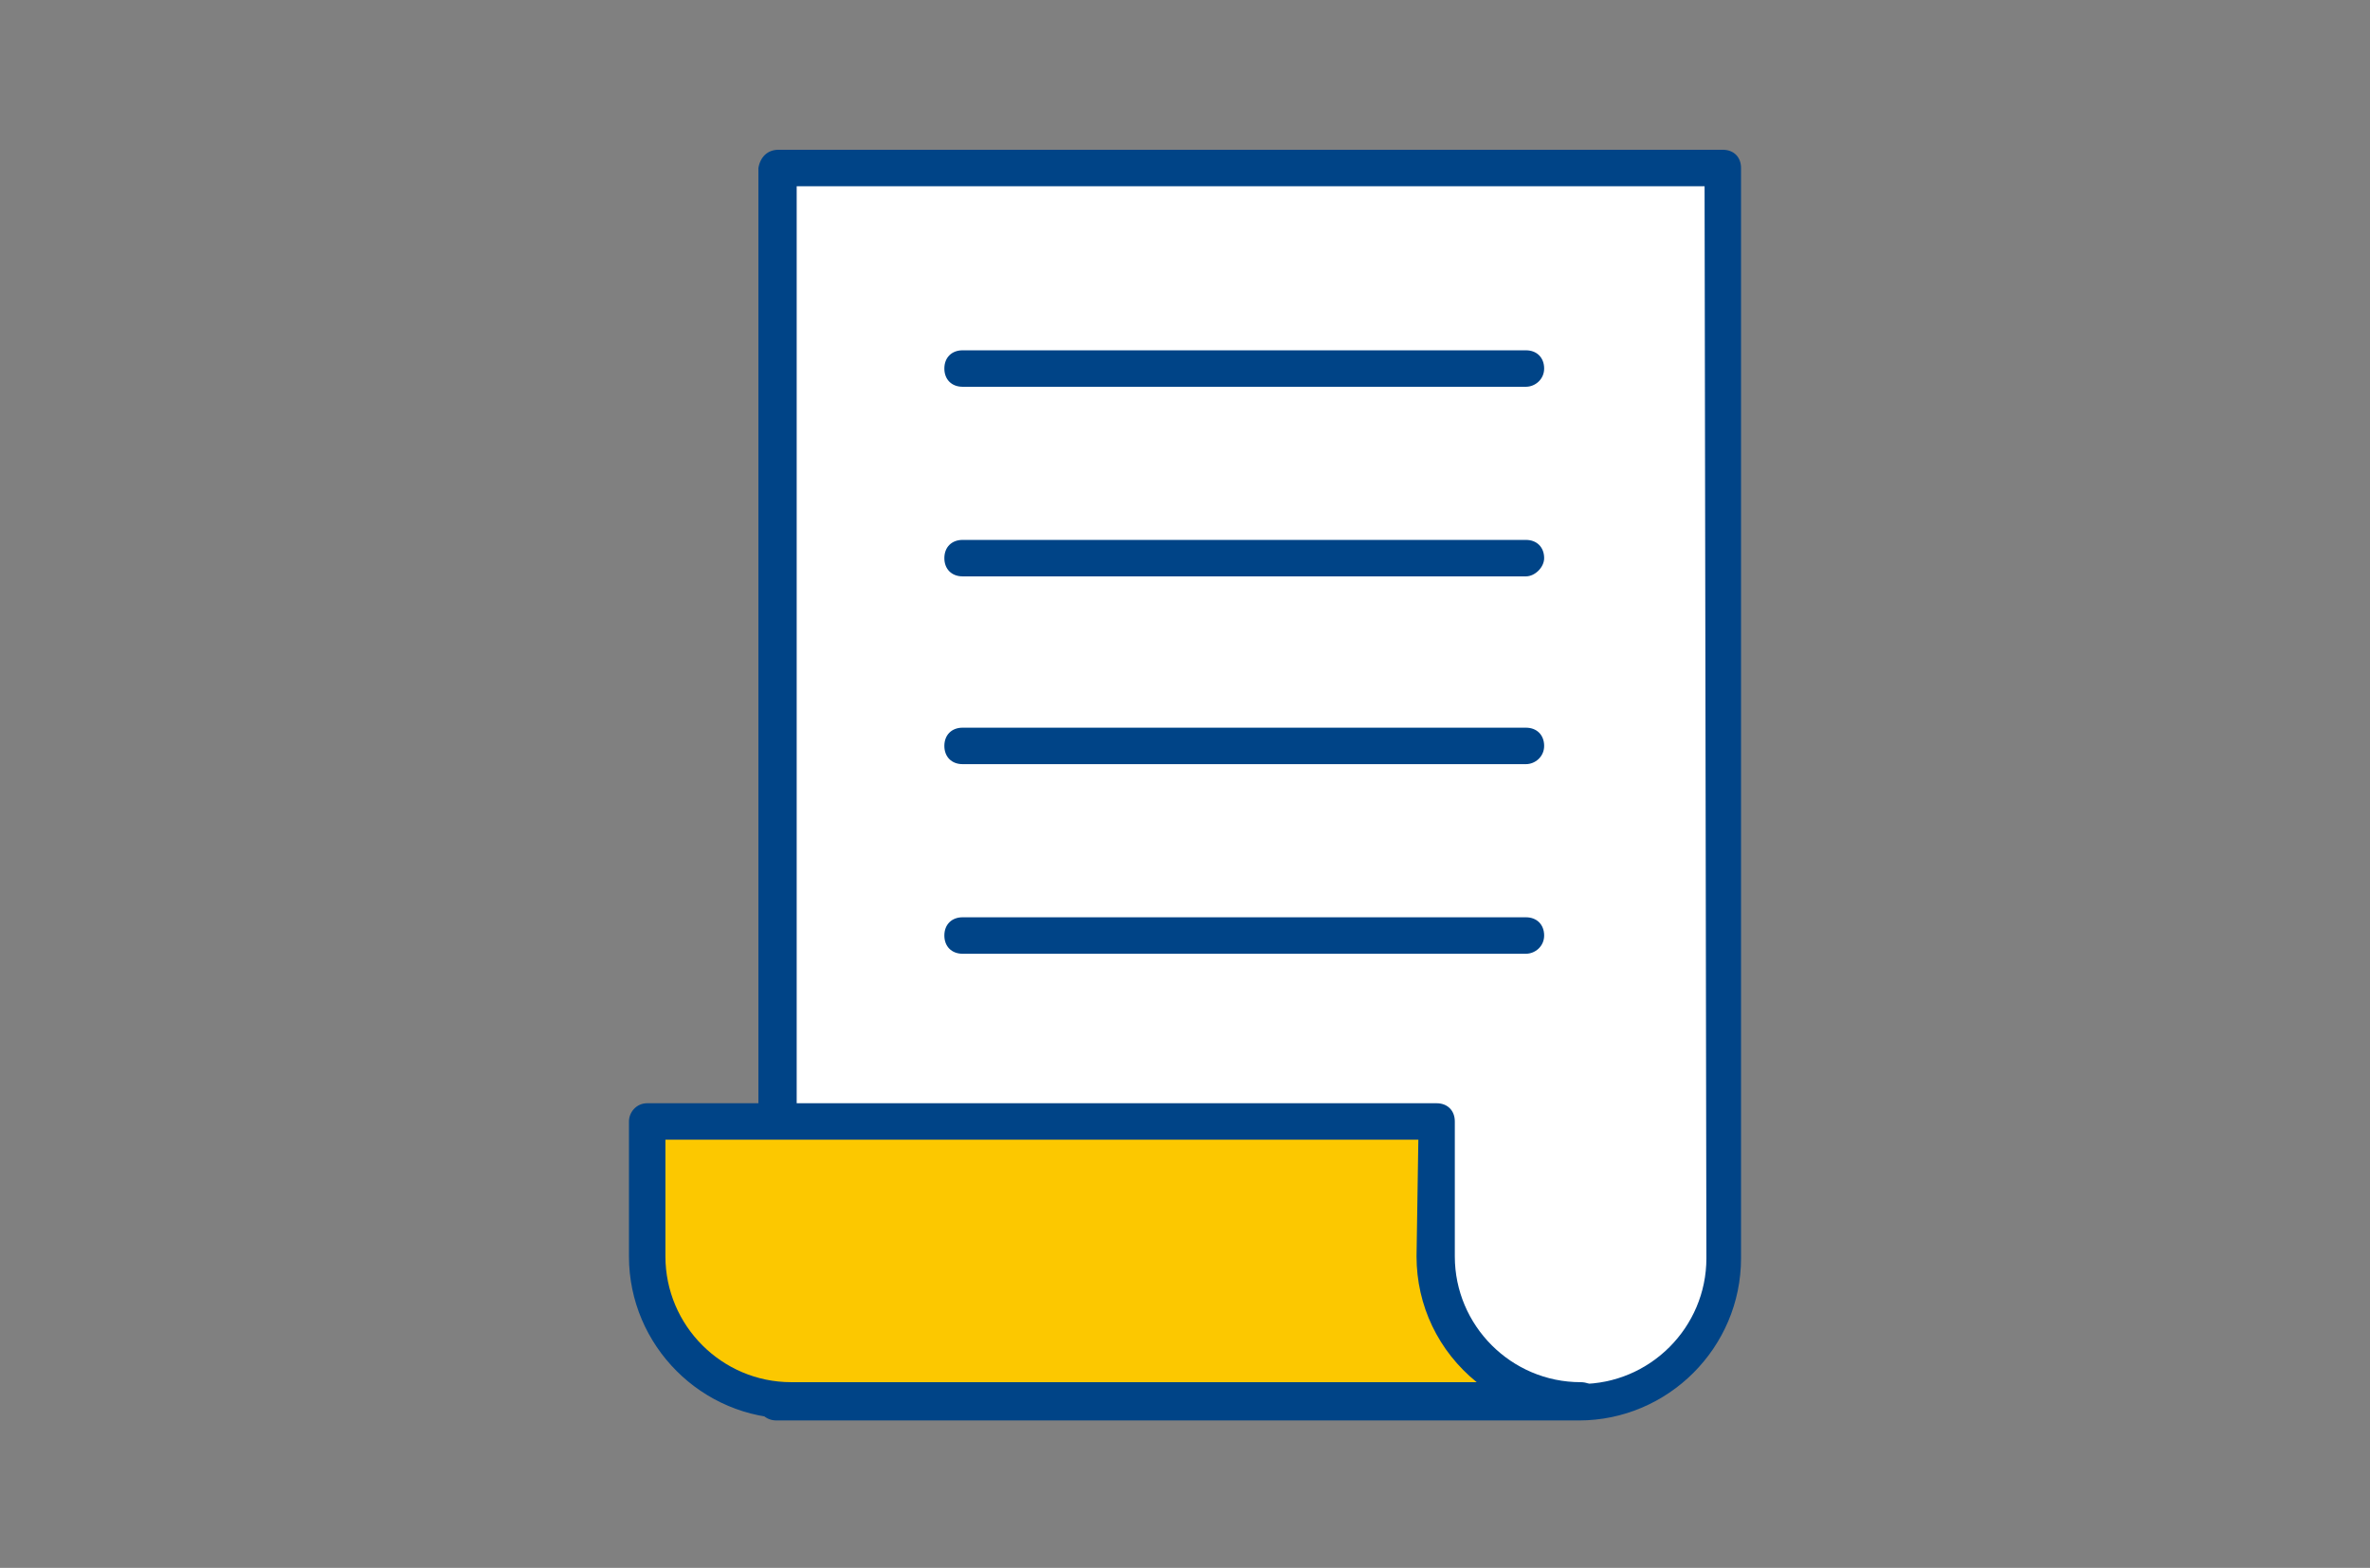
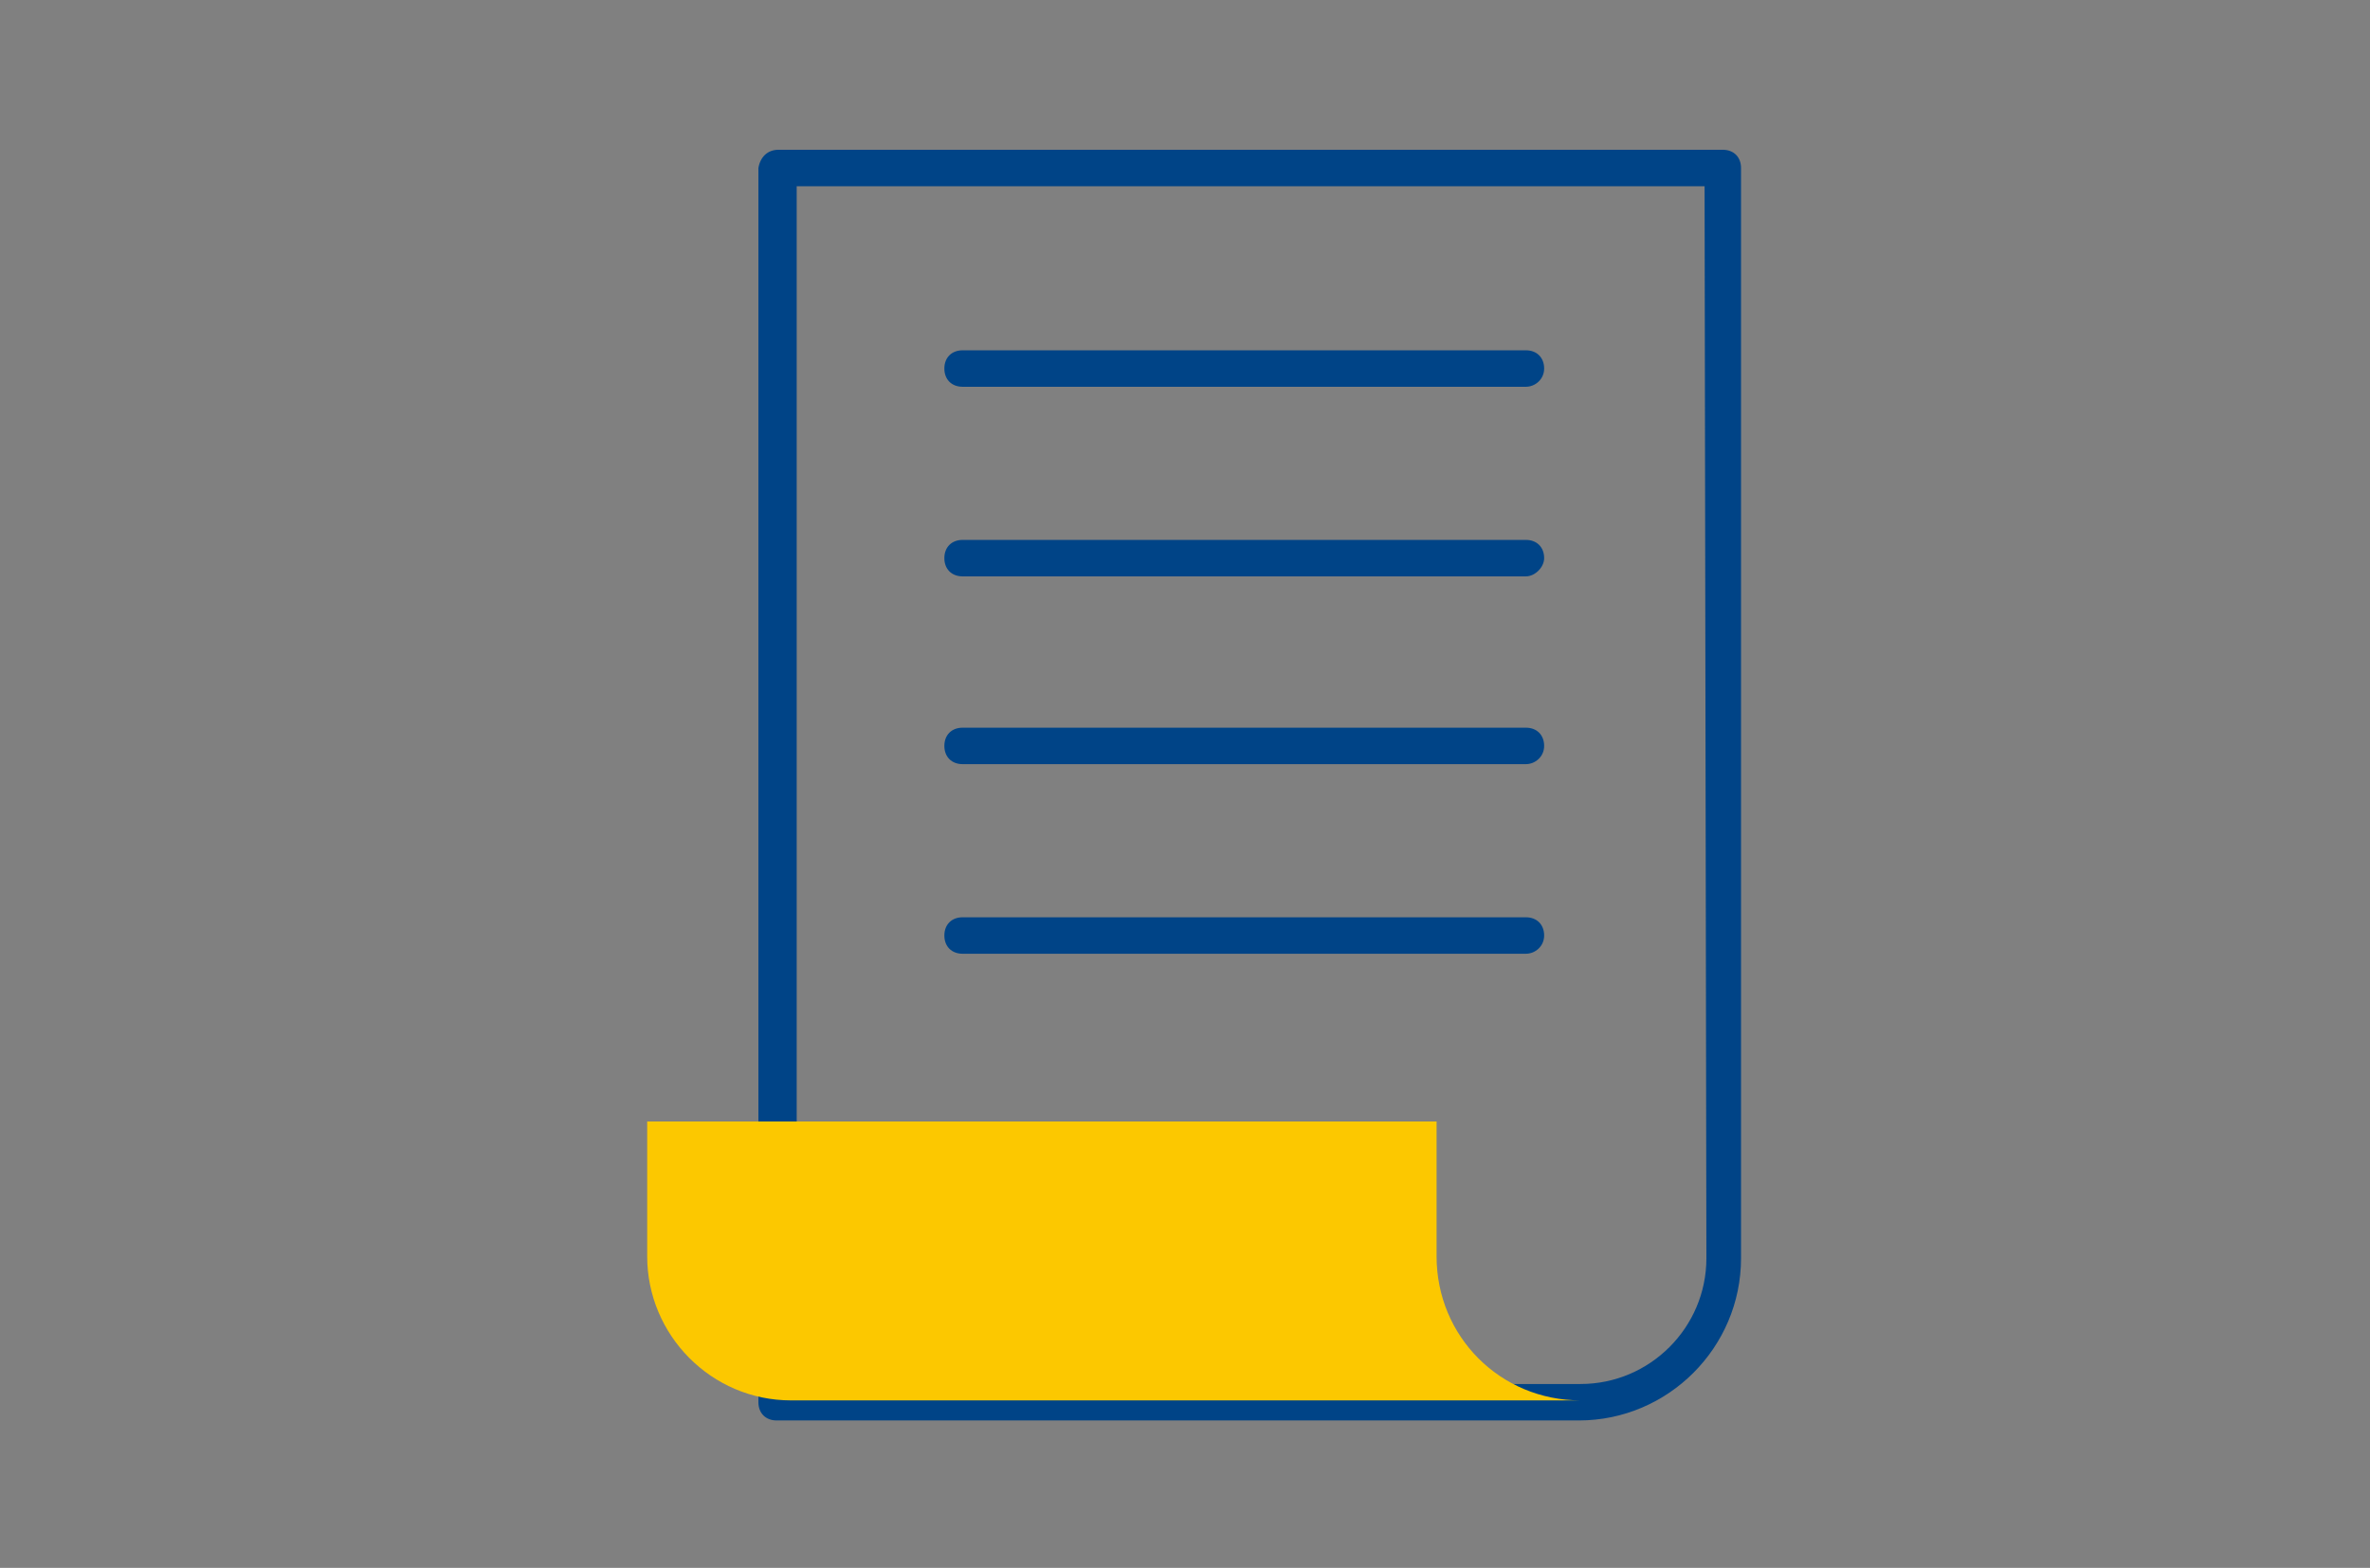
<svg xmlns="http://www.w3.org/2000/svg" xmlns:xlink="http://www.w3.org/1999/xlink" version="1.1" id="レイヤー_1" x="0px" y="0px" viewBox="0 0 130 86" style="enable-background:new 0 0 130 86;" xml:space="preserve">
  <rect x="0" y="0" width="130" height="86" fill="#808080" stroke="none" />
  <style type="text/css">
	.st4{fill:#004487;}
	.st7{fill:#FCC800;}
	.st9{fill:#FFFFFF;}
</style>
  <g id="news" transform="translate(131 1441.515)">
    <g>
      <g>
        <defs>
          <rect id="SVGID_00000111897434984011111550000016435639762936769925_" x="-96.8" y="-1433.6" width="61.5" height="70.2" />
        </defs>
        <clipPath id="SVGID_00000041292185157248105170000011627245041025721761_">
          <use xlink:href="#SVGID_00000111897434984011111550000016435639762936769925_" style="overflow:visible;" />
        </clipPath>
        <g id="グループ_5944" transform="translate(0 0)" style="clip-path:url(#SVGID_00000041292185157248105170000011627245041025721761_);">
-           <path id="パス_15208" class="st9" d="M-88.3-1432.3v67.7h44c4.4,0,7.9-3.5,7.9-7.9v-59.8L-88.3-1432.3L-88.3-1432.3z" />
          <path id="パス_15209" class="st4" d="M-88.3-1433.3h51.8c0.6,0,1,0.4,1,1v59.8c0,4.9-4,8.9-8.9,8.9h-44c-0.6,0-1-0.4-1-1      v-67.7C-89.3-1432.9-88.9-1433.3-88.3-1433.3z M-37.5-1431.3h-49.8v65.7h43c3.8,0,6.9-3.1,6.9-6.9L-37.5-1431.3L-37.5-1431.3z" />
          <path id="パス_15210" class="st7" d="M-52.2-1372.6v-7.4h-43.3v7.4c0,4.3,3.5,7.9,7.9,7.9l0,0h43.3      C-48.7-1364.7-52.2-1368.2-52.2-1372.6" />
-           <path id="パス_15211" class="st4" d="M-95.5-1381h43.3c0.6,0,1,0.4,1,1v7.4c0,3.8,3.1,6.9,6.9,6.9c0.6,0,1,0.4,1,1s-0.4,1-1,1      h-43.3c-4.9,0-8.9-4-8.9-8.9v-7.4C-96.5-1380.5-96.1-1381-95.5-1381z M-53.2-1379h-41.3v6.4c0,3.8,3.1,6.9,6.9,6.9H-50      c-2.1-1.7-3.3-4.2-3.3-6.9L-53.2-1379z" />
          <path id="線_317" class="st4" d="M-47.3-1420.3h-30.9c-0.6,0-1-0.4-1-1s0.4-1,1-1h30.9c0.6,0,1,0.4,1,1      S-46.8-1420.3-47.3-1420.3z" />
          <path id="線_318" class="st4" d="M-47.3-1409.9h-30.9c-0.6,0-1-0.4-1-1s0.4-1,1-1h30.9c0.6,0,1,0.4,1,1      C-46.3-1410.4-46.8-1409.9-47.3-1409.9z" />
          <path id="線_319" class="st4" d="M-47.3-1399.6h-30.9c-0.6,0-1-0.4-1-1s0.4-1,1-1h30.9c0.6,0,1,0.4,1,1      S-46.8-1399.6-47.3-1399.6z" />
          <path id="線_320" class="st4" d="M-47.3-1389.2h-30.9c-0.6,0-1-0.4-1-1s0.4-1,1-1h30.9c0.6,0,1,0.4,1,1      C-46.3-1389.6-46.8-1389.2-47.3-1389.2z" />
        </g>
      </g>
    </g>
  </g>
</svg>